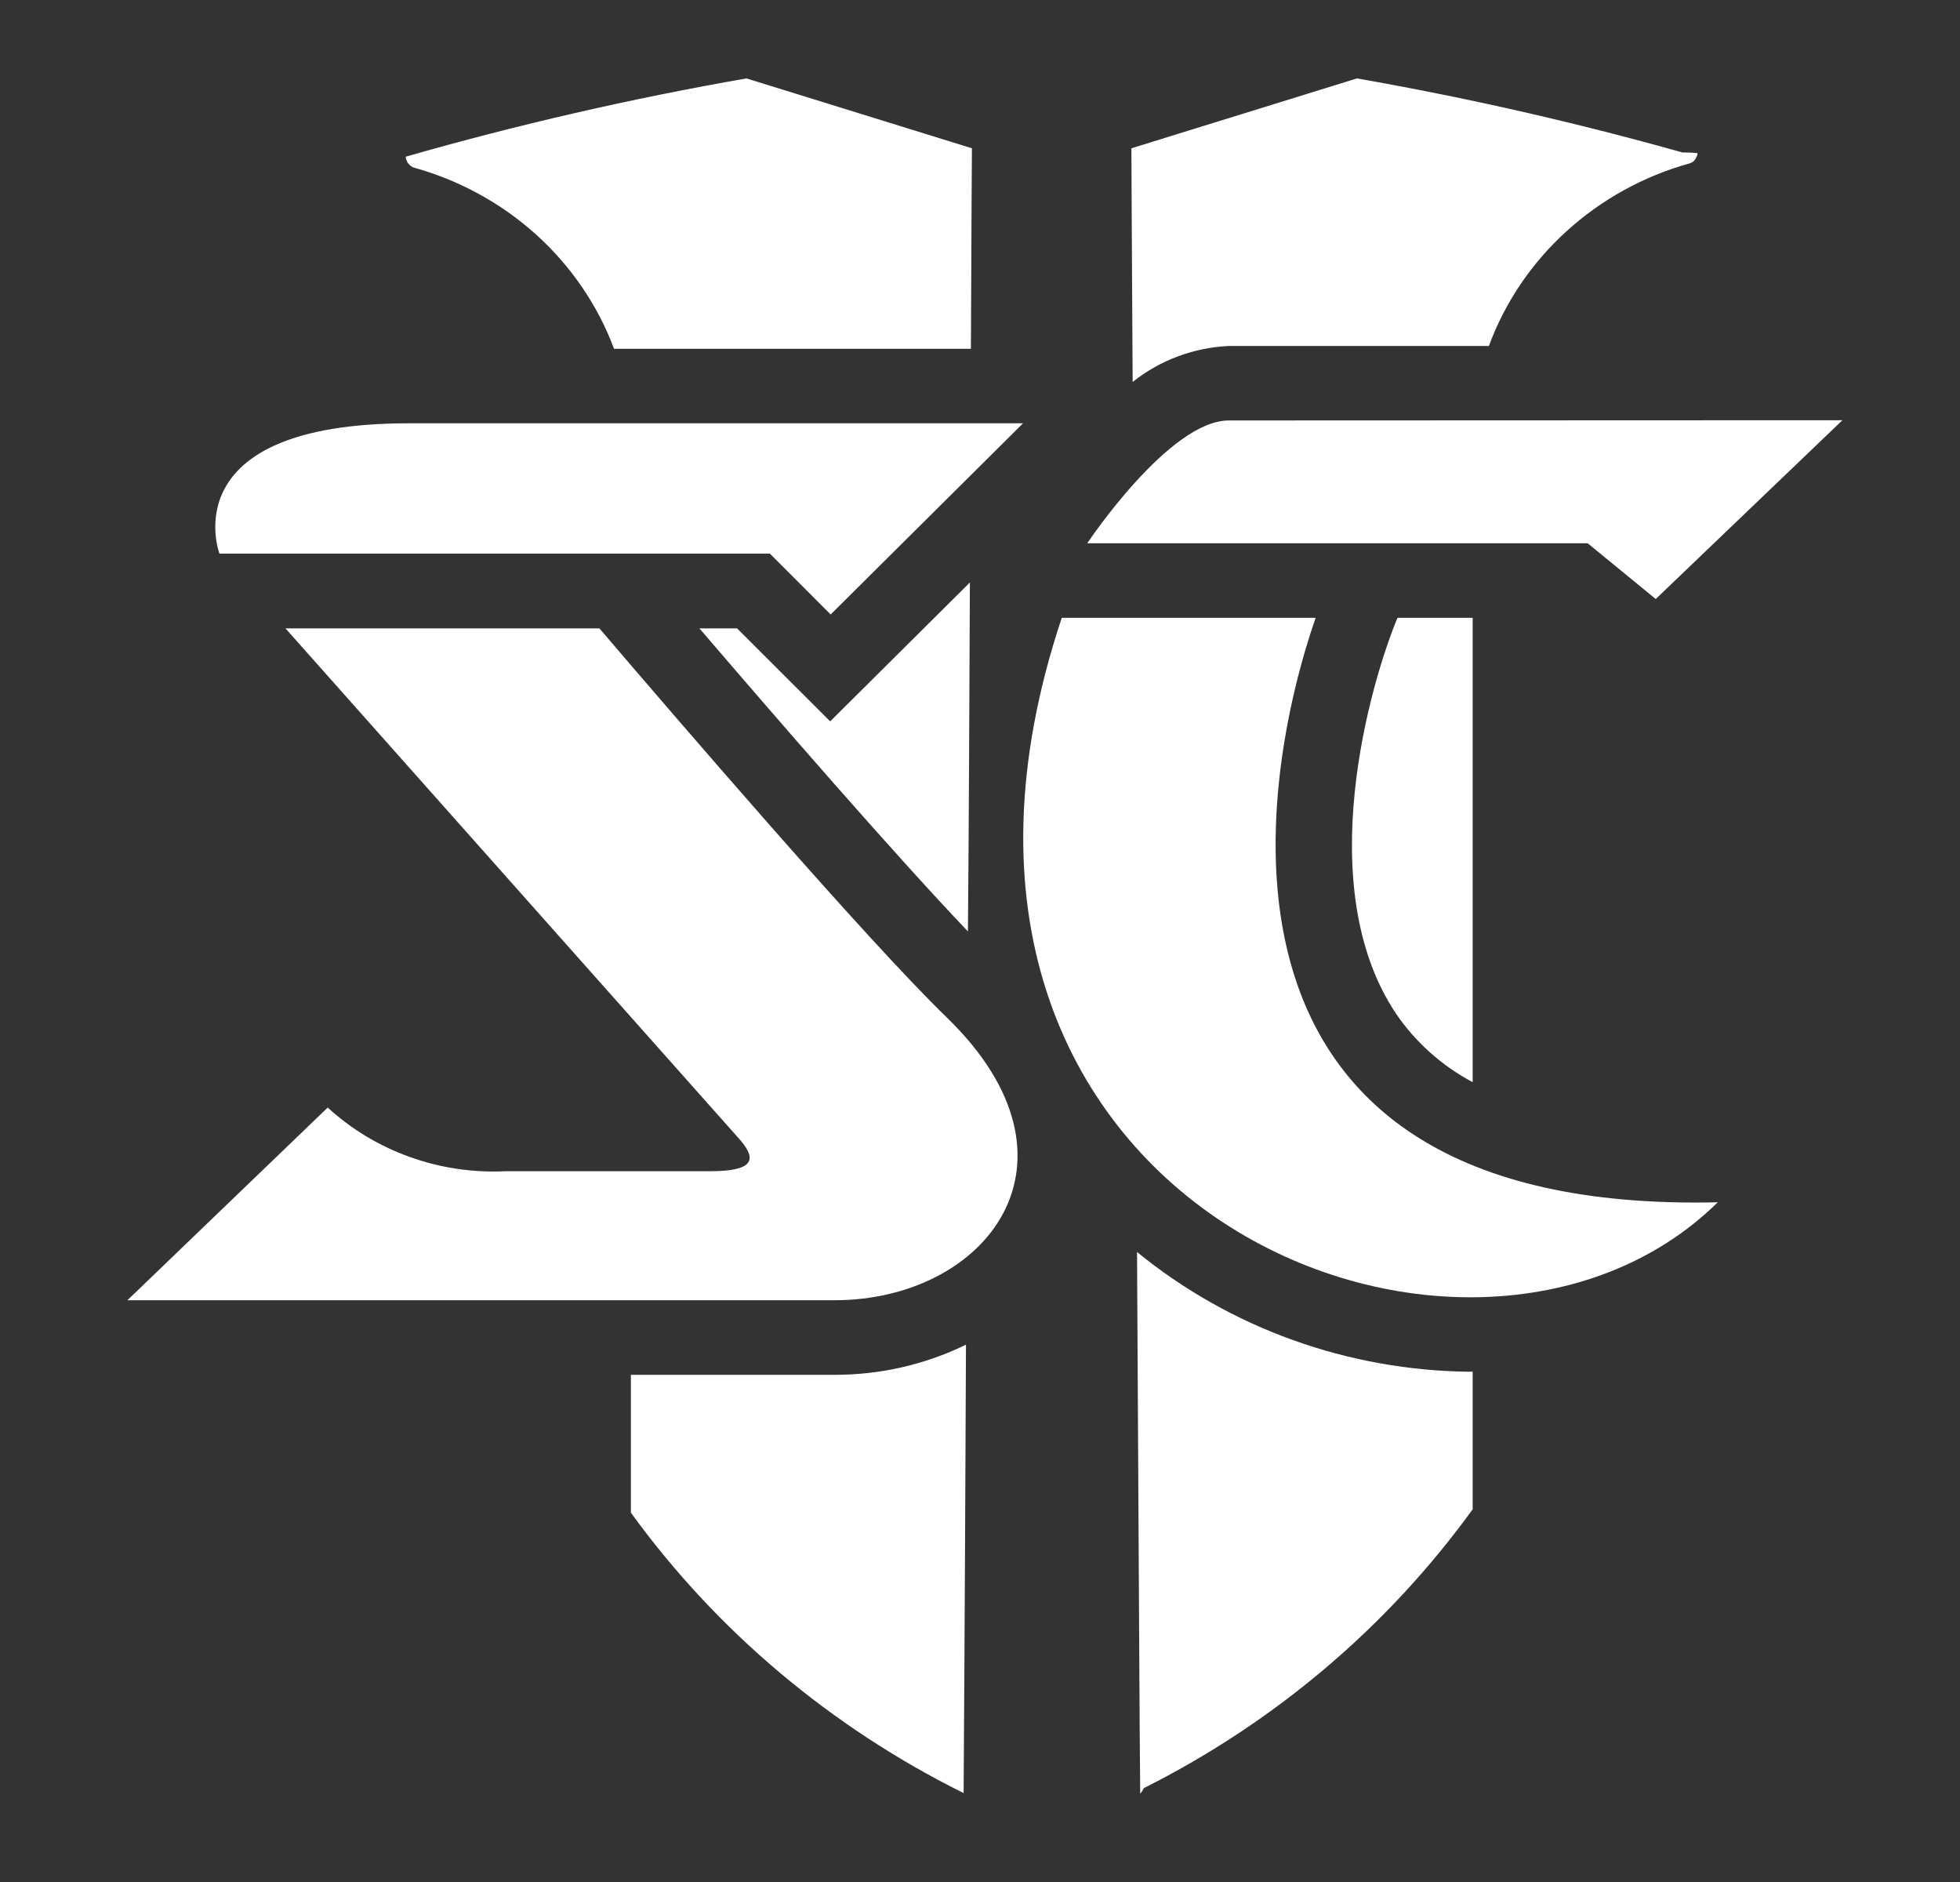
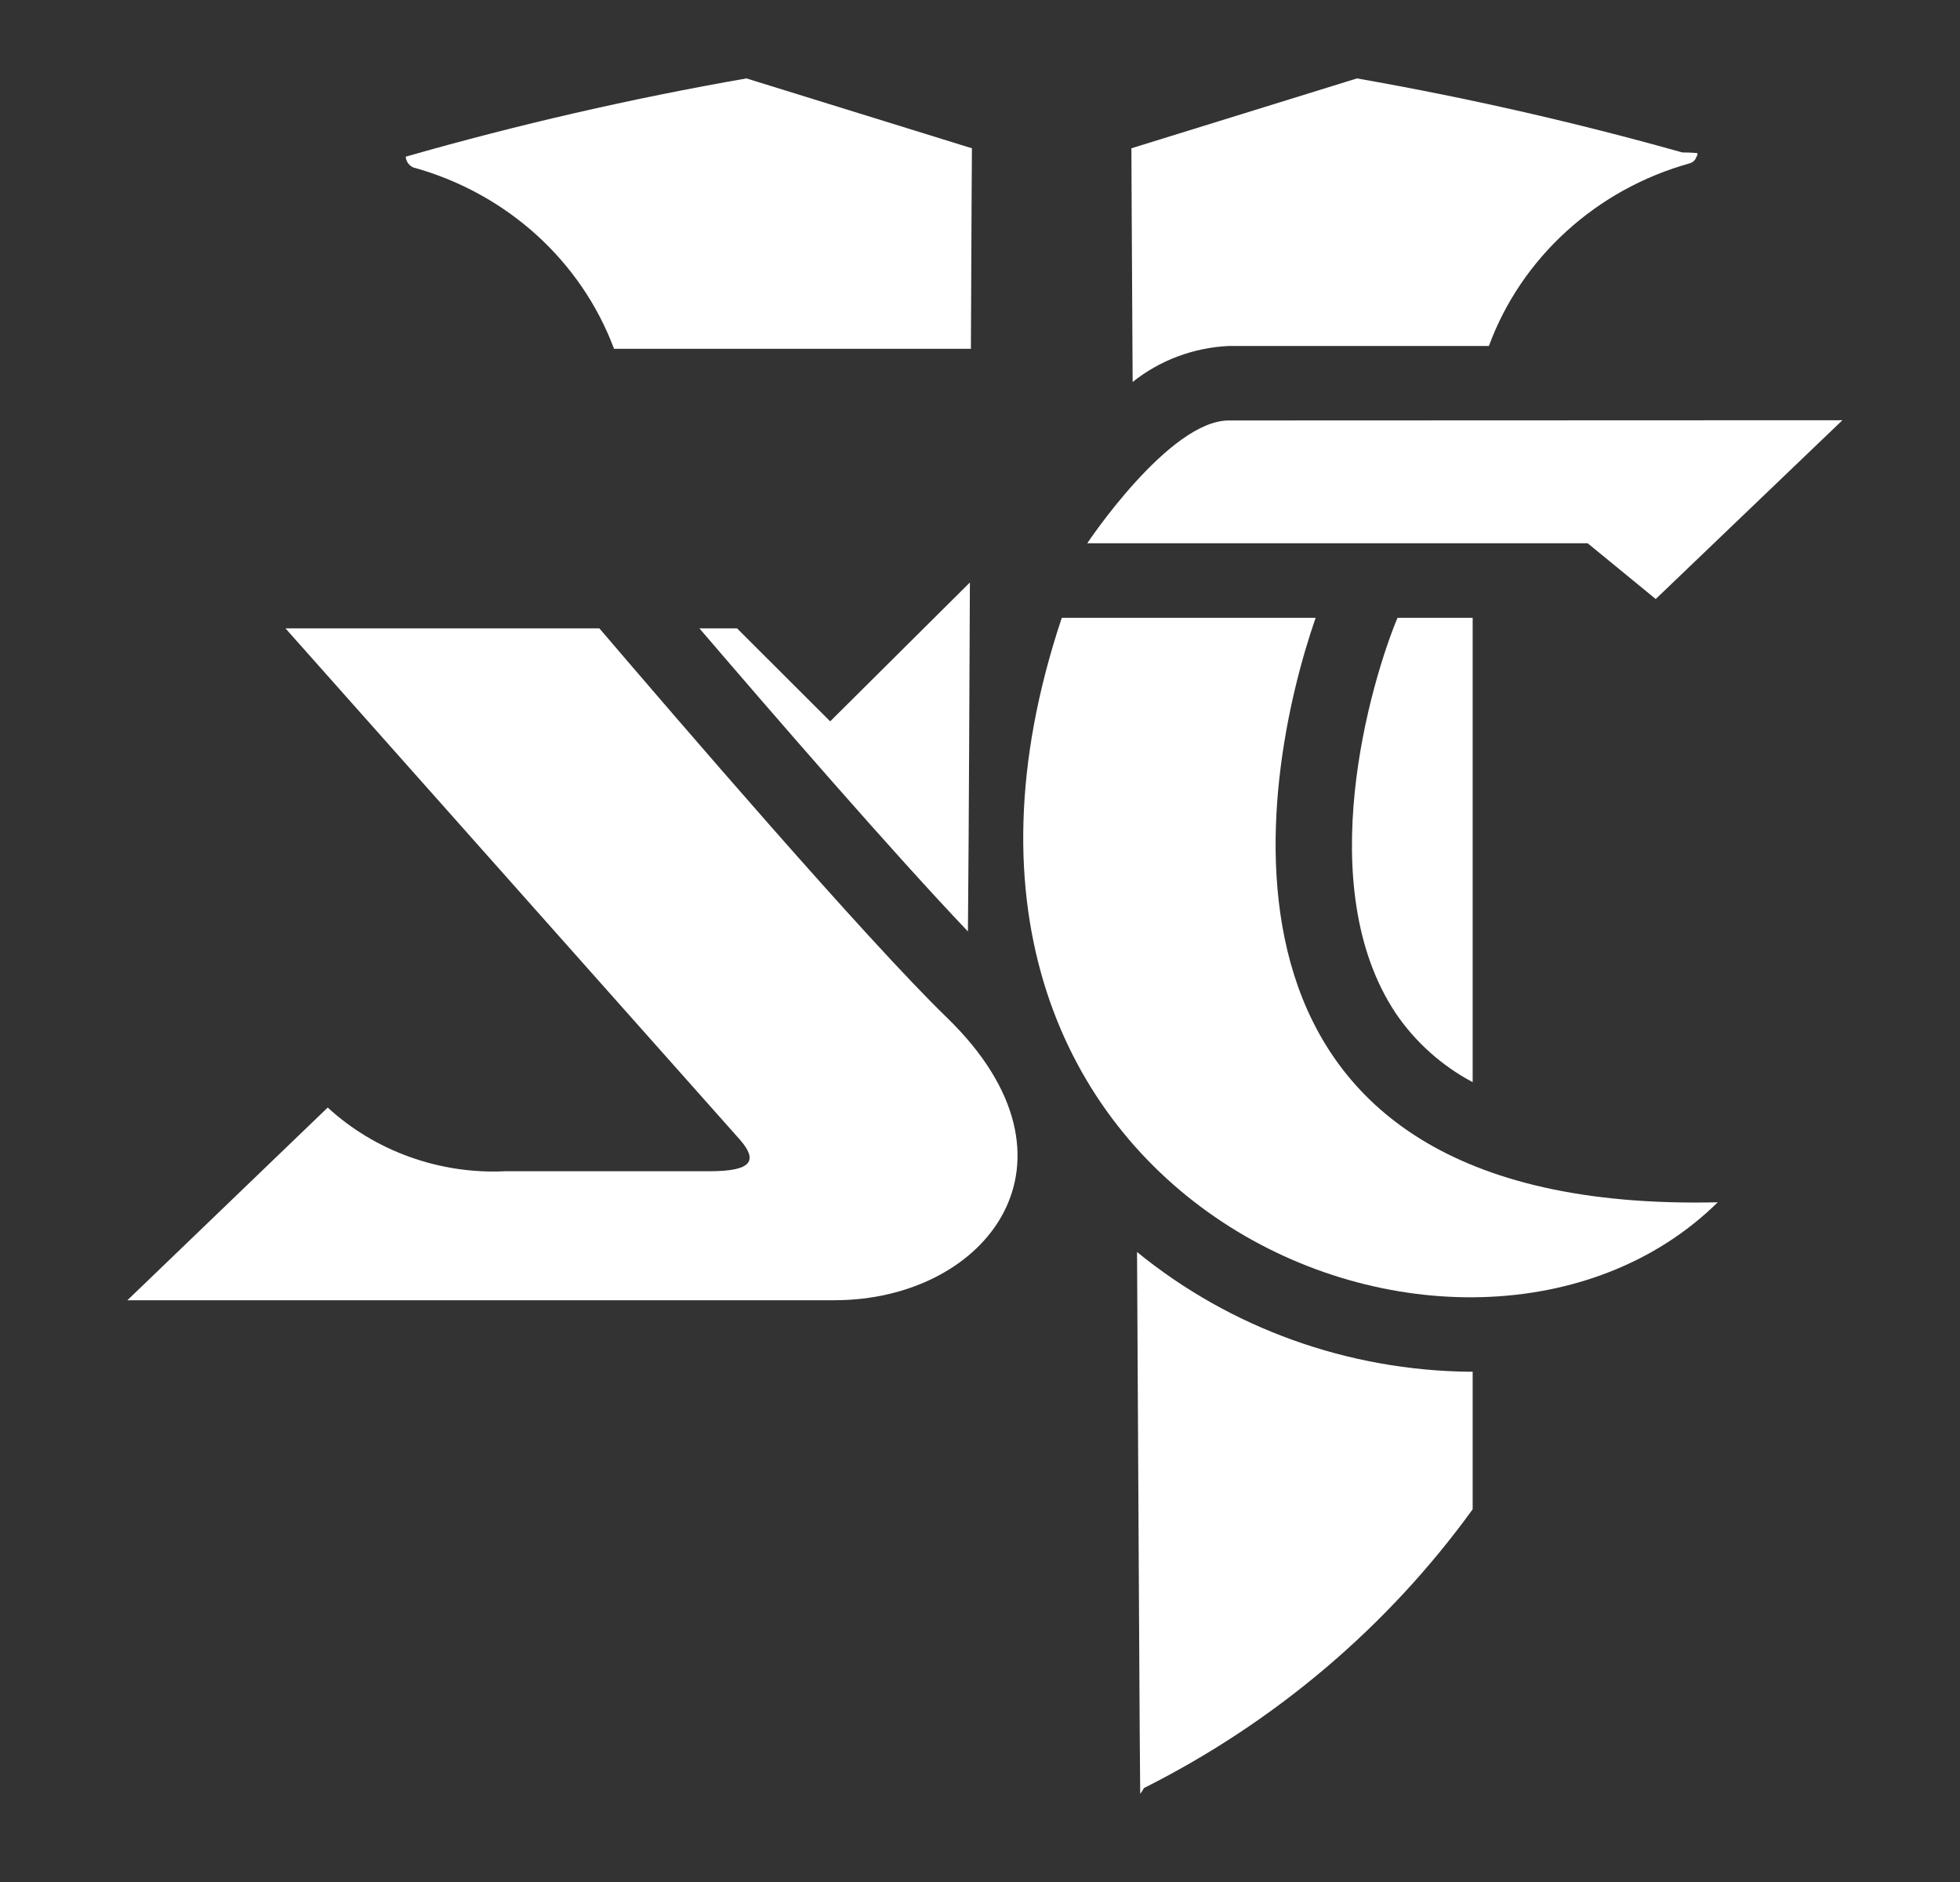
<svg xmlns="http://www.w3.org/2000/svg" width="25" height="24" viewBox="0 0 25 24" fill="none">
  <rect x="0" y="0" width="25" height="24" fill="#333333" stroke="none" />
  <path d="M9.401 8.013H8.921C9.886 9.139 11.397 10.882 12.346 11.878C12.36 10.335 12.364 8.808 12.371 7.428L10.589 9.199L9.401 8.013Z" fill="white" />
  <path d="M5.27 2.135C5.856 2.296 6.393 2.59 6.839 2.992C7.284 3.394 7.625 3.893 7.832 4.448H12.384C12.39 2.889 12.397 1.891 12.397 1.891L9.521 1C8.055 1.256 6.604 1.589 5.175 1.998C5.177 2.027 5.186 2.055 5.203 2.079C5.22 2.103 5.243 2.122 5.27 2.135Z" fill="white" />
-   <path d="M10.642 17.532H8.047V19.29C9.141 20.799 10.598 22.026 12.291 22.866C12.291 22.866 12.308 20.394 12.321 17.148C11.8 17.402 11.225 17.534 10.642 17.532Z" fill="white" />
  <path d="M18.784 13.8V7.879H17.825C17.483 8.699 16.721 11.301 17.804 12.923C18.052 13.288 18.388 13.59 18.784 13.8Z" fill="white" />
  <path d="M15.673 4.412H18.991C19.196 3.854 19.536 3.353 19.982 2.948C20.427 2.543 20.965 2.246 21.552 2.083C21.573 2.077 21.592 2.066 21.607 2.051C21.622 2.037 21.633 2.018 21.638 1.998H21.645C21.64 1.998 21.64 1.998 21.64 1.998C21.656 1.972 21.656 1.951 21.64 1.951C21.584 1.947 21.528 1.944 21.458 1.944C20.092 1.56 18.707 1.245 17.308 1L14.431 1.891C14.431 1.891 14.436 3.074 14.447 4.871C14.794 4.594 15.224 4.433 15.673 4.412Z" fill="white" />
  <path d="M18.75 17.493C17.195 17.478 15.693 16.938 14.503 15.966C14.523 19.493 14.537 22.396 14.543 22.823V22.875C14.562 22.852 14.578 22.828 14.591 22.802C16.264 21.962 17.702 20.742 18.784 19.247V17.493C18.773 17.491 18.761 17.491 18.75 17.493Z" fill="white" />
-   <path d="M5.218 5.398C2.173 5.398 2.799 7.06 2.799 7.06H9.82L10.595 7.836L13.049 5.398H5.218Z" fill="white" />
  <path d="M7.645 8.013H3.641C5.018 9.561 9.437 14.535 9.446 14.543C9.658 14.793 9.607 14.936 9.051 14.936H6.445C6.031 14.956 5.617 14.894 5.227 14.754C4.838 14.615 4.482 14.401 4.18 14.124L1.625 16.581H10.644C12.582 16.581 13.971 14.815 12.08 12.979C11.04 11.972 8.602 9.132 7.645 8.013Z" fill="white" />
  <path d="M15.673 5.362C14.911 5.362 13.868 6.928 13.868 6.928H20.251L21.119 7.639L23.5 5.359L15.673 5.362Z" fill="white" />
  <path d="M16.781 7.879H13.543C11.043 15.364 18.731 18.464 21.91 15.332C15.047 15.492 16.072 9.919 16.781 7.879Z" fill="white" />
</svg>